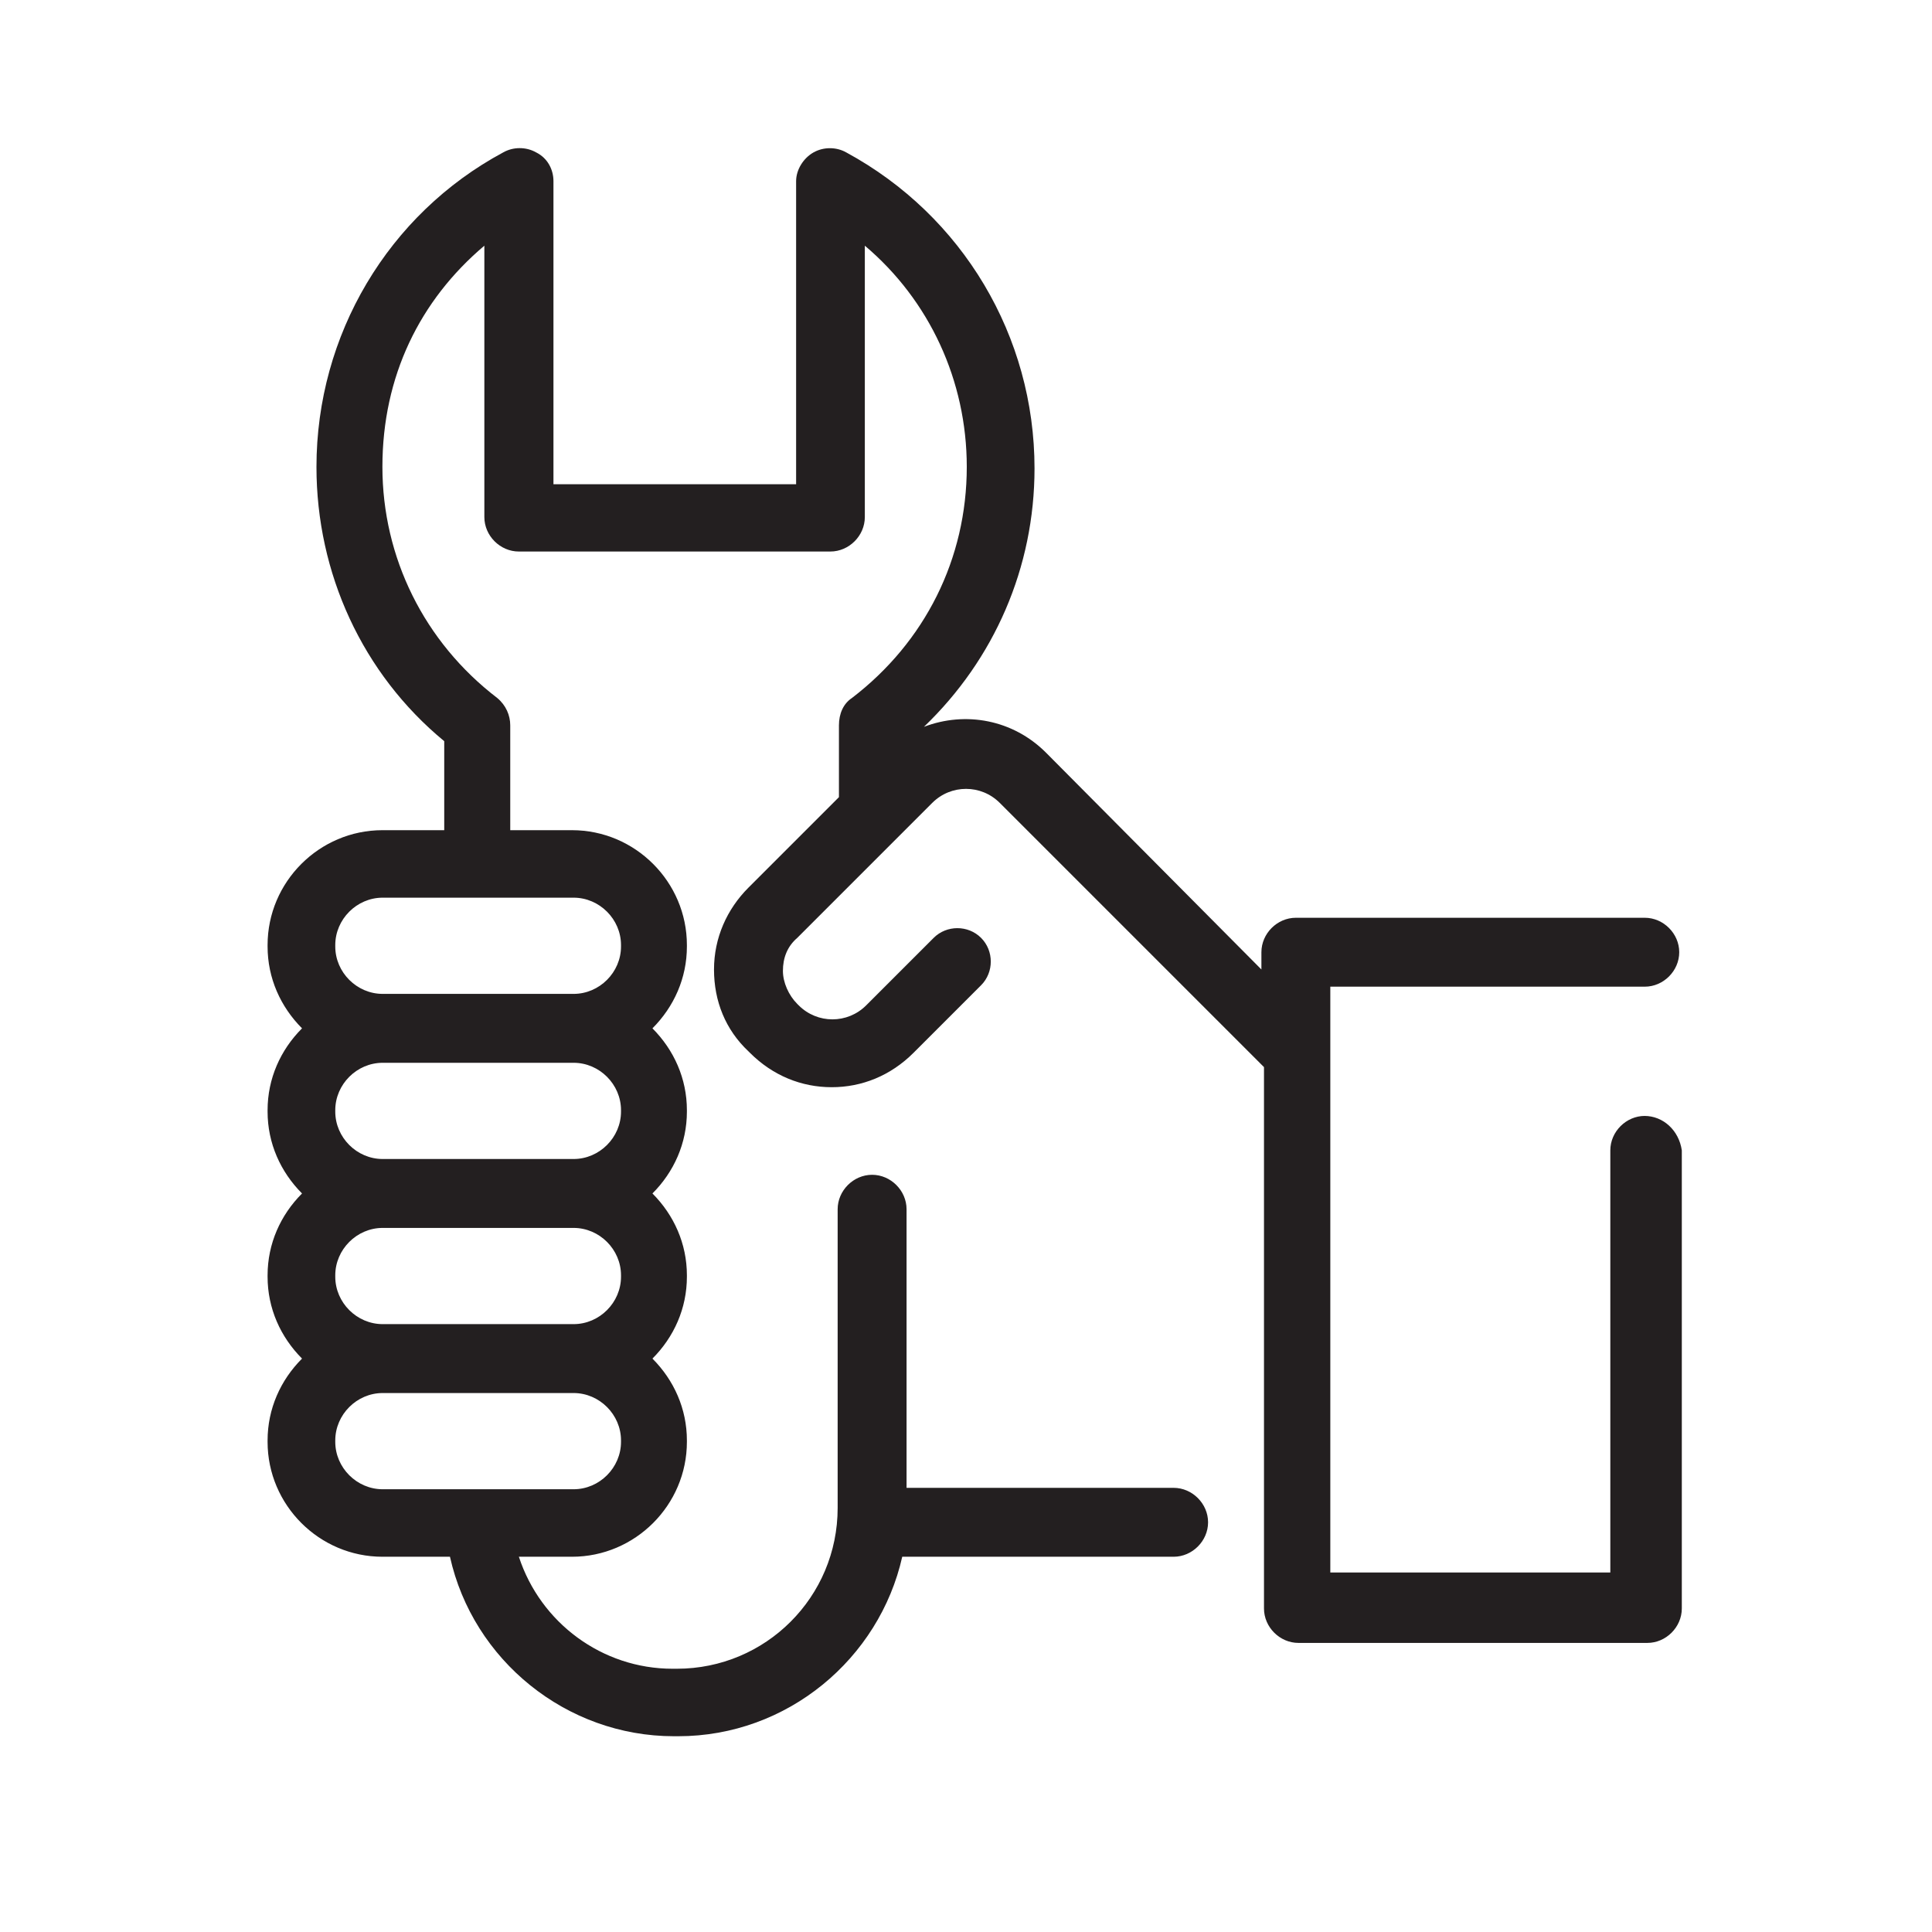
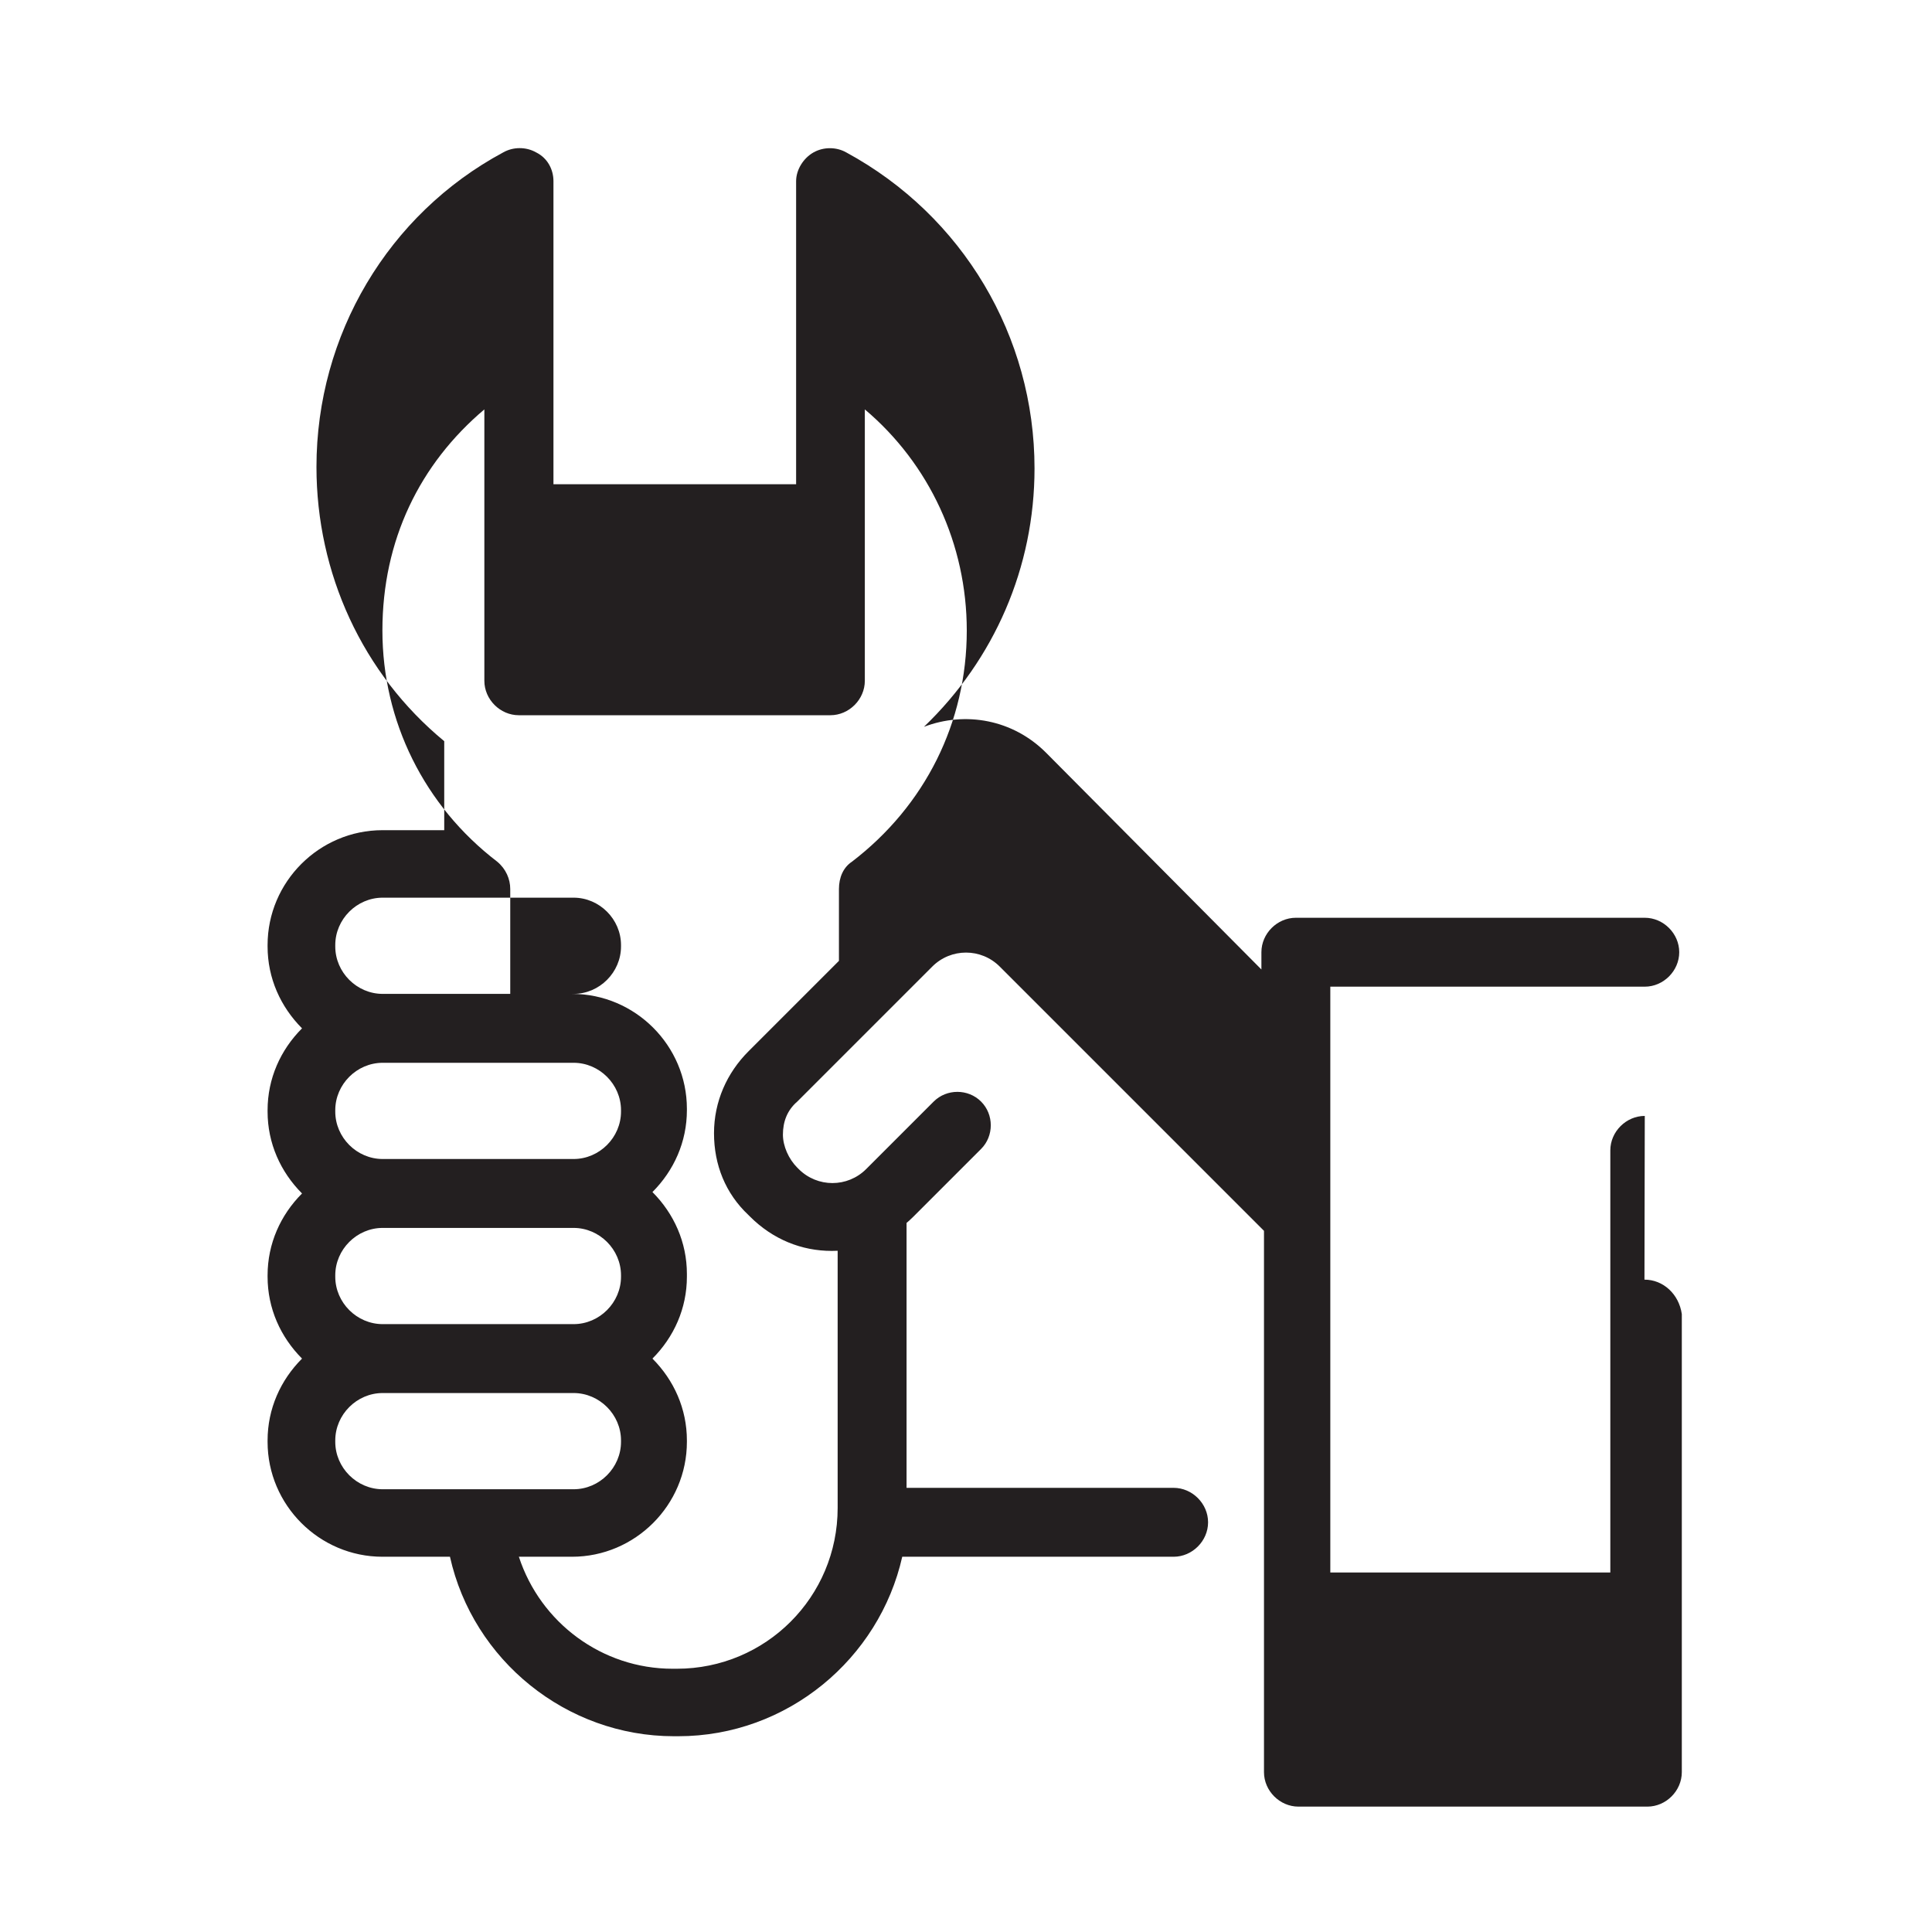
<svg xmlns="http://www.w3.org/2000/svg" id="Layer_1" data-name="Layer 1" viewBox="0 0 300 300">
  <defs>
    <style>
      .cls-1 {
        fill: #231f20;
      }
    </style>
  </defs>
-   <path class="cls-1" d="M255.4,173.28c-2.9,0-5.35,2.45-5.35,5.35v65.55h-43.48v-80.94h0v-10.03h48.83c2.9,0,5.35-2.45,5.35-5.35s-2.45-5.35-5.35-5.35h-54.18c-2.9,0-5.35,2.45-5.35,5.35v2.68l-33.45-33.67c-5.13-5.13-12.49-6.47-18.95-4.01,10.93-10.48,17.17-24.75,17.17-40.13,0-20.51-11.15-39.24-29.21-49.05-1.56-.89-3.57-.89-5.13,0-1.56.89-2.68,2.68-2.68,4.46v47.05h-37.68V28.13c0-1.78-.89-3.57-2.68-4.46-1.56-.89-3.57-.89-5.13,0-17.84,9.59-28.99,28.32-28.99,48.83,0,16.5,7.13,32.11,19.84,42.59v13.82h-9.59c-9.81,0-17.84,8.03-17.84,17.84v.22c0,4.91,2.01,9.36,5.35,12.71-3.34,3.34-5.35,7.8-5.35,12.71v.22c0,4.91,2.01,9.36,5.35,12.71-3.34,3.34-5.35,7.8-5.35,12.71v.22c0,4.91,2.01,9.36,5.35,12.71-3.34,3.34-5.35,7.8-5.35,12.71v.22c0,9.81,8.03,17.84,17.84,17.84h10.48c3.57,16.05,18.06,27.87,34.78,27.87h.67c16.95,0,31.22-12.04,34.78-27.87h42.14c2.9,0,5.35-2.45,5.35-5.35s-2.45-5.35-5.35-5.35h-41.47v-43.26c0-2.9-2.45-5.35-5.35-5.35s-5.35,2.45-5.35,5.35v46.38c0,13.82-11.15,24.97-24.97,24.97h-.67c-10.93,0-20.51-7.13-23.86-17.39h8.25c9.81,0,17.84-8.03,17.84-17.84v-.22c0-4.91-2.01-9.36-5.35-12.71,3.34-3.34,5.35-7.8,5.35-12.71v-.22c0-4.91-2.01-9.36-5.35-12.71,3.34-3.34,5.35-7.8,5.35-12.71v-.22c0-4.91-2.01-9.36-5.35-12.71,3.34-3.34,5.35-7.8,5.35-12.71v-.22c0-9.81-8.03-17.84-17.84-17.84h-9.59v-16.28c0-1.56-.67-3.12-2.01-4.24-11.37-8.7-17.84-21.85-17.84-35.9s5.8-25.86,15.83-34.34v42.14c0,2.9,2.45,5.35,5.35,5.35h48.38c2.9,0,5.35-2.45,5.35-5.35v-42.14c10.03,8.47,15.83,20.96,15.83,34.34,0,14.27-6.47,27.2-17.84,35.9-1.34.89-2.01,2.45-2.01,4.24v11.15l-14.05,14.05c-3.34,3.34-5.35,7.8-5.35,12.71s1.78,9.36,5.35,12.71l.22.22c3.57,3.57,8.03,5.35,12.71,5.35s9.14-1.78,12.71-5.35l10.48-10.48c2.01-2.01,2.01-5.35,0-7.36-2.01-2.01-5.35-2.01-7.36,0l-10.48,10.48c-2.9,2.9-7.58,2.9-10.48,0l-.22-.22c-1.34-1.34-2.23-3.34-2.23-5.13,0-2.01.67-3.79,2.23-5.13l20.96-20.96c2.9-2.9,7.58-2.9,10.48,0h0l41.03,41.03v84.06c0,2.9,2.45,5.35,5.35,5.35h54.18c2.9,0,5.35-2.45,5.35-5.35v-71.13c-.45-3.12-2.9-5.35-5.8-5.35ZM96.43,172.39v.22c0,4.01-3.34,7.36-7.36,7.36h-29.65c-4.01,0-7.36-3.34-7.36-7.36v-.22c0-4.01,3.34-7.36,7.36-7.36h29.65c4.01,0,7.36,3.34,7.36,7.36ZM96.43,198.03v.22c0,4.01-3.34,7.36-7.36,7.36h-29.65c-4.01,0-7.36-3.34-7.36-7.36v-.22c0-4.01,3.34-7.36,7.36-7.36h29.65c4.01,0,7.36,3.34,7.36,7.36ZM96.43,223.89c0,4.01-3.34,7.36-7.36,7.36h-29.65c-4.01,0-7.36-3.34-7.36-7.36v-.22c0-4.01,3.34-7.36,7.36-7.36h29.65c4.01,0,7.36,3.34,7.36,7.36v.22h0ZM96.43,146.75v.22c0,4.01-3.34,7.36-7.36,7.36h-29.65c-4.01,0-7.36-3.34-7.36-7.36v-.22c0-4.01,3.34-7.36,7.36-7.36h29.65c4.01,0,7.36,3.34,7.36,7.36Z" />
+   <path class="cls-1" d="M255.4,173.28c-2.9,0-5.35,2.45-5.35,5.35v65.55h-43.48v-80.94h0v-10.03h48.83c2.9,0,5.35-2.45,5.35-5.35s-2.45-5.35-5.35-5.35h-54.18c-2.9,0-5.35,2.45-5.35,5.35v2.68l-33.45-33.67c-5.13-5.13-12.49-6.47-18.95-4.01,10.93-10.48,17.17-24.75,17.17-40.13,0-20.51-11.15-39.24-29.21-49.05-1.56-.89-3.57-.89-5.13,0-1.56.89-2.68,2.68-2.68,4.46v47.05h-37.68V28.13c0-1.78-.89-3.57-2.68-4.46-1.56-.89-3.57-.89-5.13,0-17.84,9.59-28.99,28.32-28.99,48.83,0,16.5,7.13,32.11,19.84,42.59v13.82h-9.59c-9.81,0-17.84,8.03-17.84,17.84v.22c0,4.91,2.01,9.36,5.35,12.71-3.34,3.34-5.35,7.8-5.35,12.71v.22c0,4.91,2.01,9.36,5.35,12.71-3.34,3.34-5.35,7.8-5.35,12.71v.22c0,4.91,2.01,9.36,5.35,12.71-3.34,3.34-5.35,7.8-5.35,12.71v.22c0,9.81,8.03,17.84,17.84,17.84h10.48c3.57,16.05,18.06,27.87,34.78,27.87h.67c16.95,0,31.22-12.04,34.78-27.87h42.14c2.9,0,5.35-2.45,5.35-5.35s-2.45-5.35-5.35-5.35h-41.47v-43.26c0-2.9-2.45-5.35-5.35-5.35s-5.35,2.45-5.35,5.35v46.38c0,13.82-11.15,24.97-24.97,24.97h-.67c-10.93,0-20.51-7.13-23.86-17.39h8.25c9.81,0,17.84-8.03,17.84-17.84v-.22c0-4.91-2.01-9.36-5.35-12.71,3.34-3.34,5.35-7.8,5.35-12.71v-.22v-.22c0-4.91-2.01-9.36-5.35-12.71,3.34-3.34,5.35-7.8,5.35-12.71v-.22c0-9.81-8.03-17.84-17.84-17.84h-9.59v-16.28c0-1.56-.67-3.12-2.01-4.24-11.37-8.7-17.84-21.85-17.84-35.9s5.8-25.86,15.83-34.34v42.14c0,2.9,2.45,5.35,5.35,5.35h48.38c2.9,0,5.35-2.45,5.35-5.35v-42.14c10.03,8.47,15.83,20.96,15.83,34.34,0,14.27-6.47,27.2-17.84,35.9-1.34.89-2.01,2.45-2.01,4.24v11.15l-14.05,14.05c-3.34,3.34-5.35,7.8-5.35,12.71s1.78,9.36,5.35,12.71l.22.22c3.57,3.57,8.03,5.35,12.71,5.35s9.14-1.78,12.71-5.35l10.48-10.48c2.01-2.01,2.01-5.35,0-7.36-2.01-2.01-5.35-2.01-7.36,0l-10.48,10.48c-2.9,2.9-7.58,2.9-10.48,0l-.22-.22c-1.34-1.34-2.23-3.34-2.23-5.13,0-2.01.67-3.79,2.23-5.13l20.96-20.96c2.9-2.9,7.58-2.9,10.48,0h0l41.03,41.03v84.06c0,2.9,2.45,5.35,5.35,5.35h54.18c2.9,0,5.35-2.45,5.35-5.35v-71.13c-.45-3.12-2.9-5.35-5.8-5.35ZM96.43,172.39v.22c0,4.01-3.34,7.36-7.36,7.36h-29.65c-4.01,0-7.36-3.34-7.36-7.36v-.22c0-4.01,3.34-7.36,7.36-7.36h29.65c4.01,0,7.36,3.34,7.36,7.36ZM96.43,198.03v.22c0,4.01-3.34,7.36-7.36,7.36h-29.65c-4.01,0-7.36-3.34-7.36-7.36v-.22c0-4.01,3.34-7.36,7.36-7.36h29.65c4.01,0,7.36,3.34,7.36,7.36ZM96.43,223.89c0,4.01-3.34,7.36-7.36,7.36h-29.65c-4.01,0-7.36-3.34-7.36-7.36v-.22c0-4.01,3.34-7.36,7.36-7.36h29.65c4.01,0,7.36,3.34,7.36,7.36v.22h0ZM96.43,146.75v.22c0,4.01-3.34,7.36-7.36,7.36h-29.65c-4.01,0-7.36-3.34-7.36-7.36v-.22c0-4.01,3.34-7.36,7.36-7.36h29.65c4.01,0,7.36,3.34,7.36,7.36Z" />
</svg>